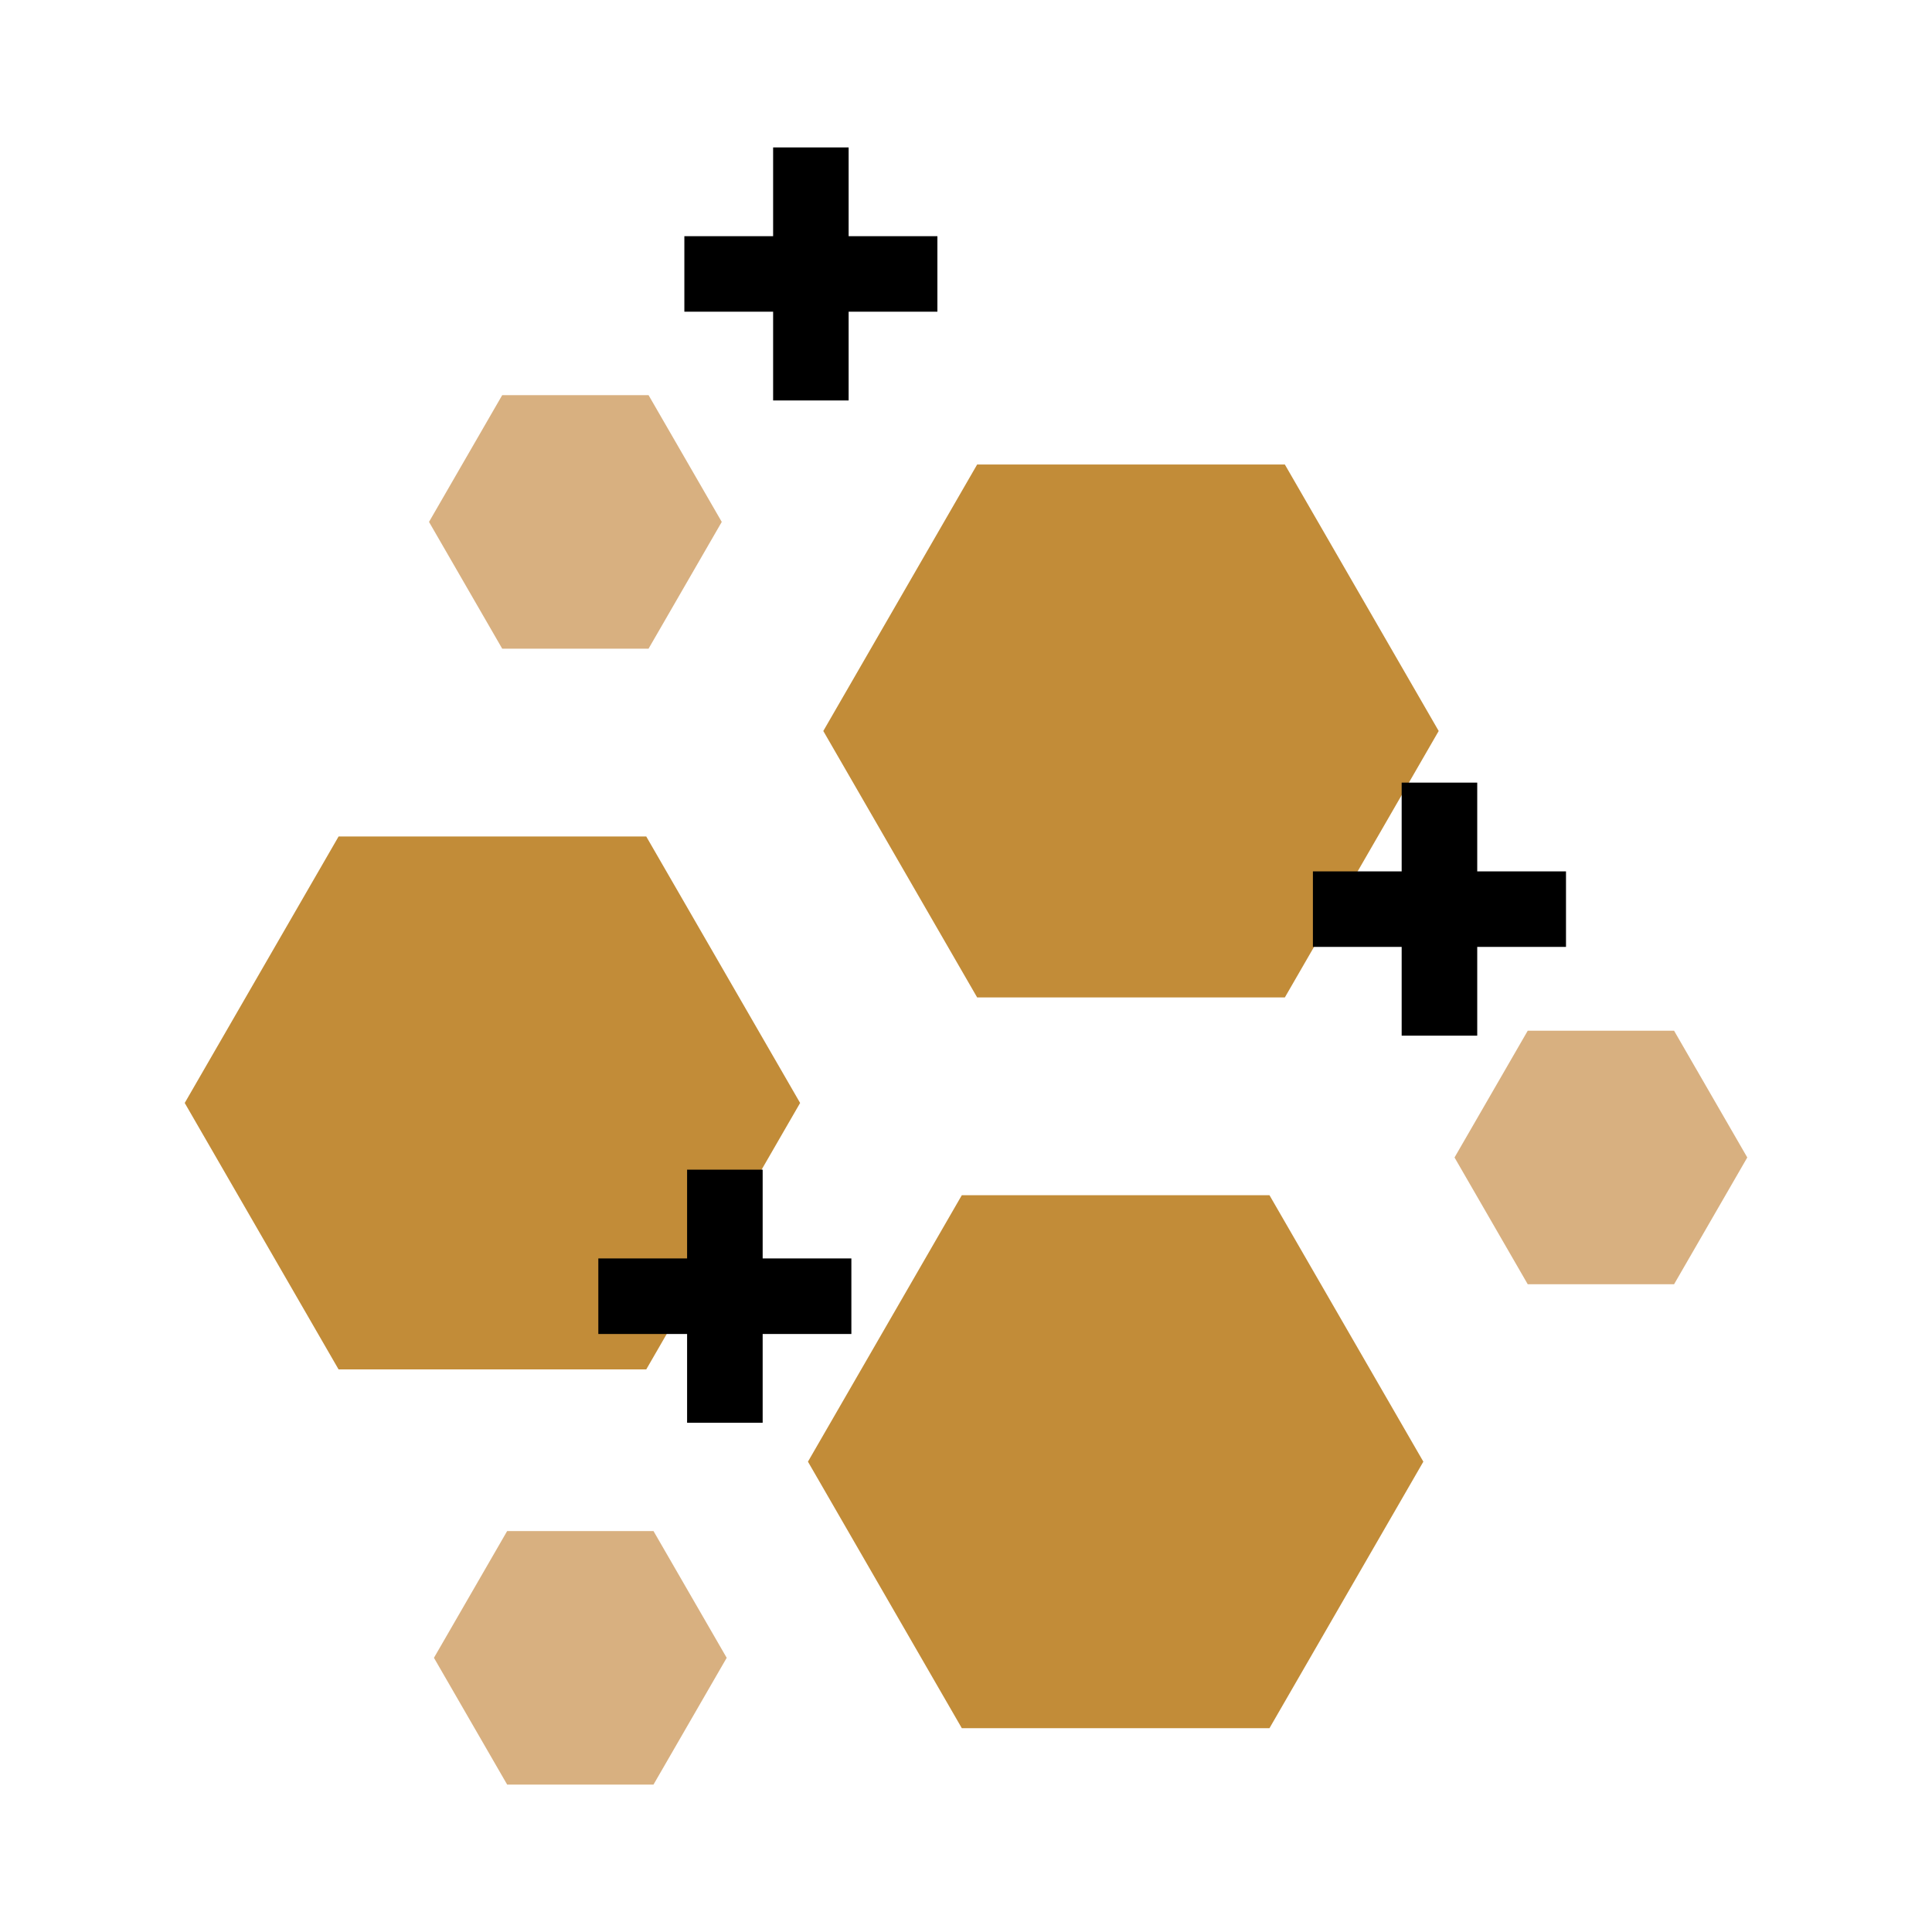
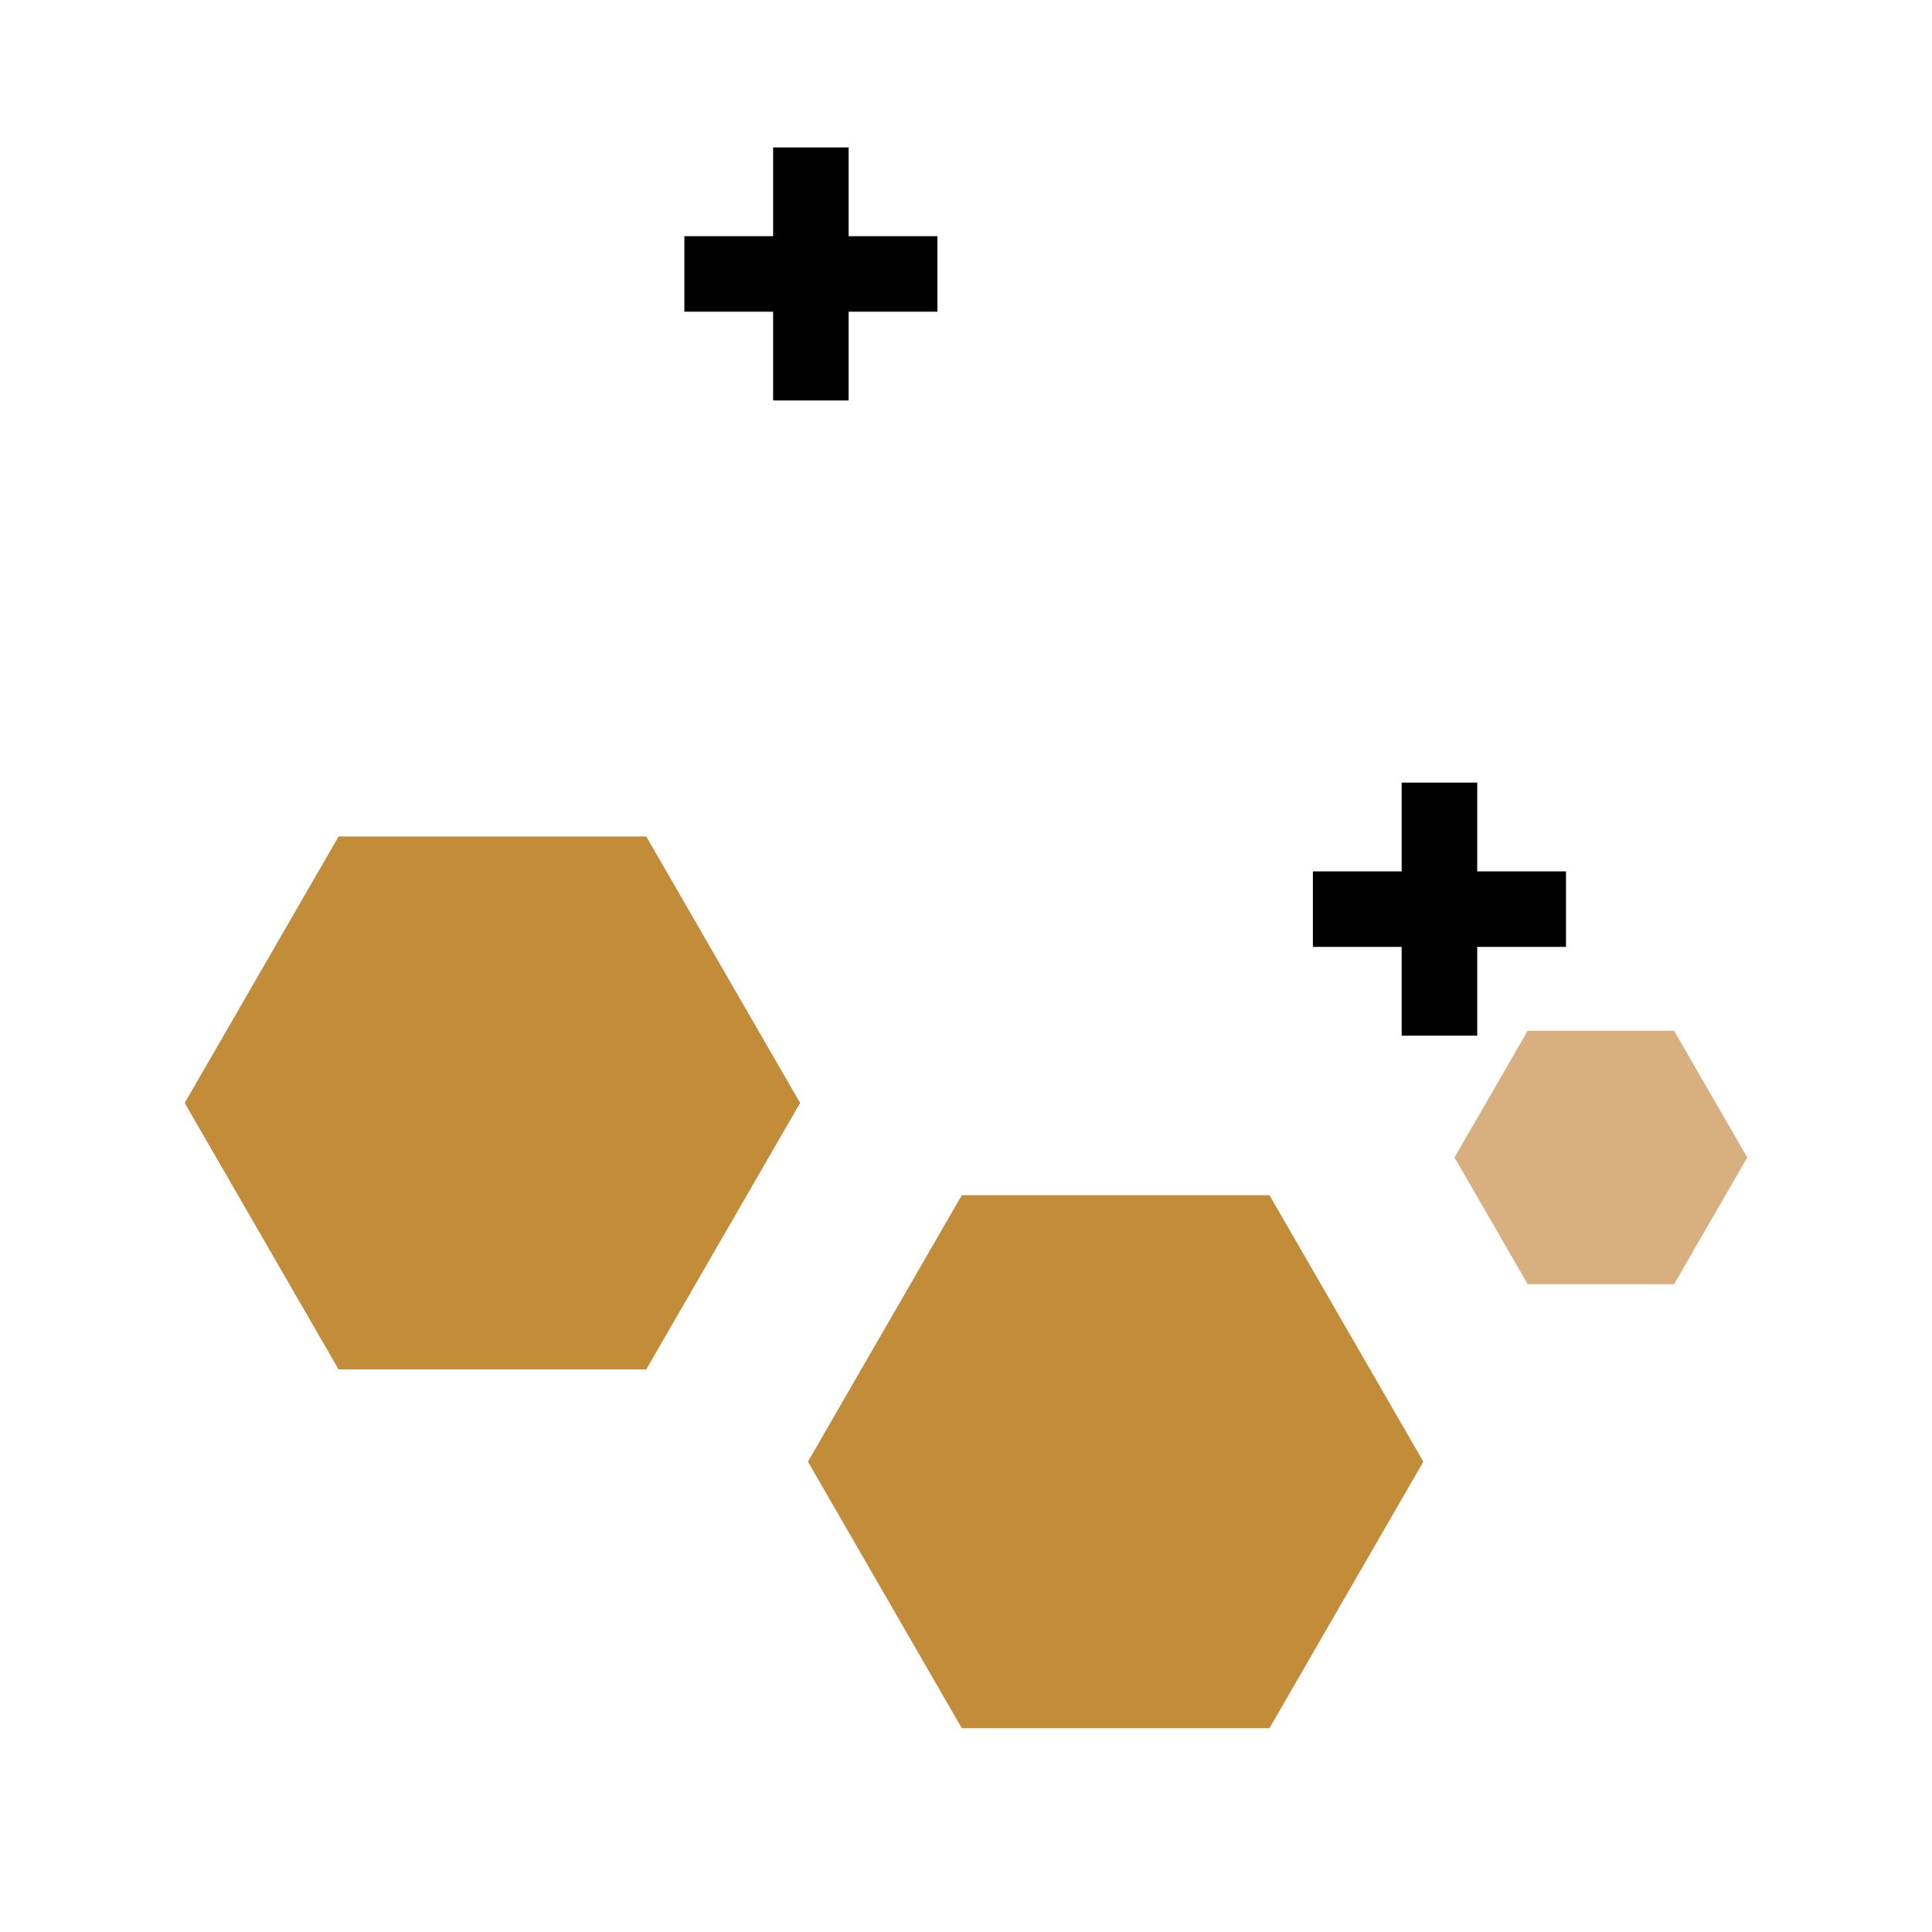
<svg xmlns="http://www.w3.org/2000/svg" viewBox="0 0 360 360" data-name="Calque 1" id="Calque_1">
  <defs>
    <style>
      .cls-1 {
        fill: #c28c38;
      }

      .cls-2 {
        fill: #d8b080;
      }
    </style>
  </defs>
-   <polygon points="239.41 86.55 182.08 86.55 153.41 136.21 182.08 185.86 239.41 185.86 268.08 136.21 239.41 86.55" class="cls-1" />
  <polygon points="236.55 222.71 179.22 222.71 150.55 272.36 179.22 322.02 236.55 322.02 265.22 272.36 236.55 222.71" class="cls-1" />
  <polygon points="120.42 155.87 63.09 155.87 34.42 205.52 63.09 255.17 120.42 255.17 149.09 205.52 120.42 155.87" class="cls-1" />
-   <polygon points="120.85 73.63 93.58 73.63 79.94 97.25 93.58 120.87 120.85 120.87 134.49 97.25 120.85 73.63" class="cls-2" />
  <polygon points="311.94 192.06 284.67 192.06 271.03 215.68 284.67 239.3 311.94 239.3 325.58 215.68 311.94 192.06" class="cls-2" />
-   <polygon points="121.77 285.29 94.5 285.29 80.86 308.91 94.5 332.53 121.77 332.53 135.41 308.91 121.77 285.29" class="cls-2" />
  <polygon points="174.67 44.01 158.13 44.01 158.13 27.47 144.06 27.47 144.06 44.01 127.52 44.01 127.52 58.08 144.06 58.08 144.06 74.62 158.13 74.62 158.13 58.08 174.67 58.08 174.67 44.01" />
-   <polygon points="158.64 234.49 142.11 234.49 142.11 217.95 128.03 217.95 128.03 234.49 111.49 234.49 111.49 248.57 128.03 248.57 128.03 265.11 142.11 265.11 142.11 248.57 158.64 248.57 158.64 234.49" />
  <polygon points="291.8 162.37 275.26 162.37 275.26 145.83 261.18 145.83 261.18 162.37 244.64 162.37 244.64 176.44 261.18 176.44 261.18 192.98 275.26 192.98 275.26 176.44 291.8 176.44 291.8 162.37" />
</svg>